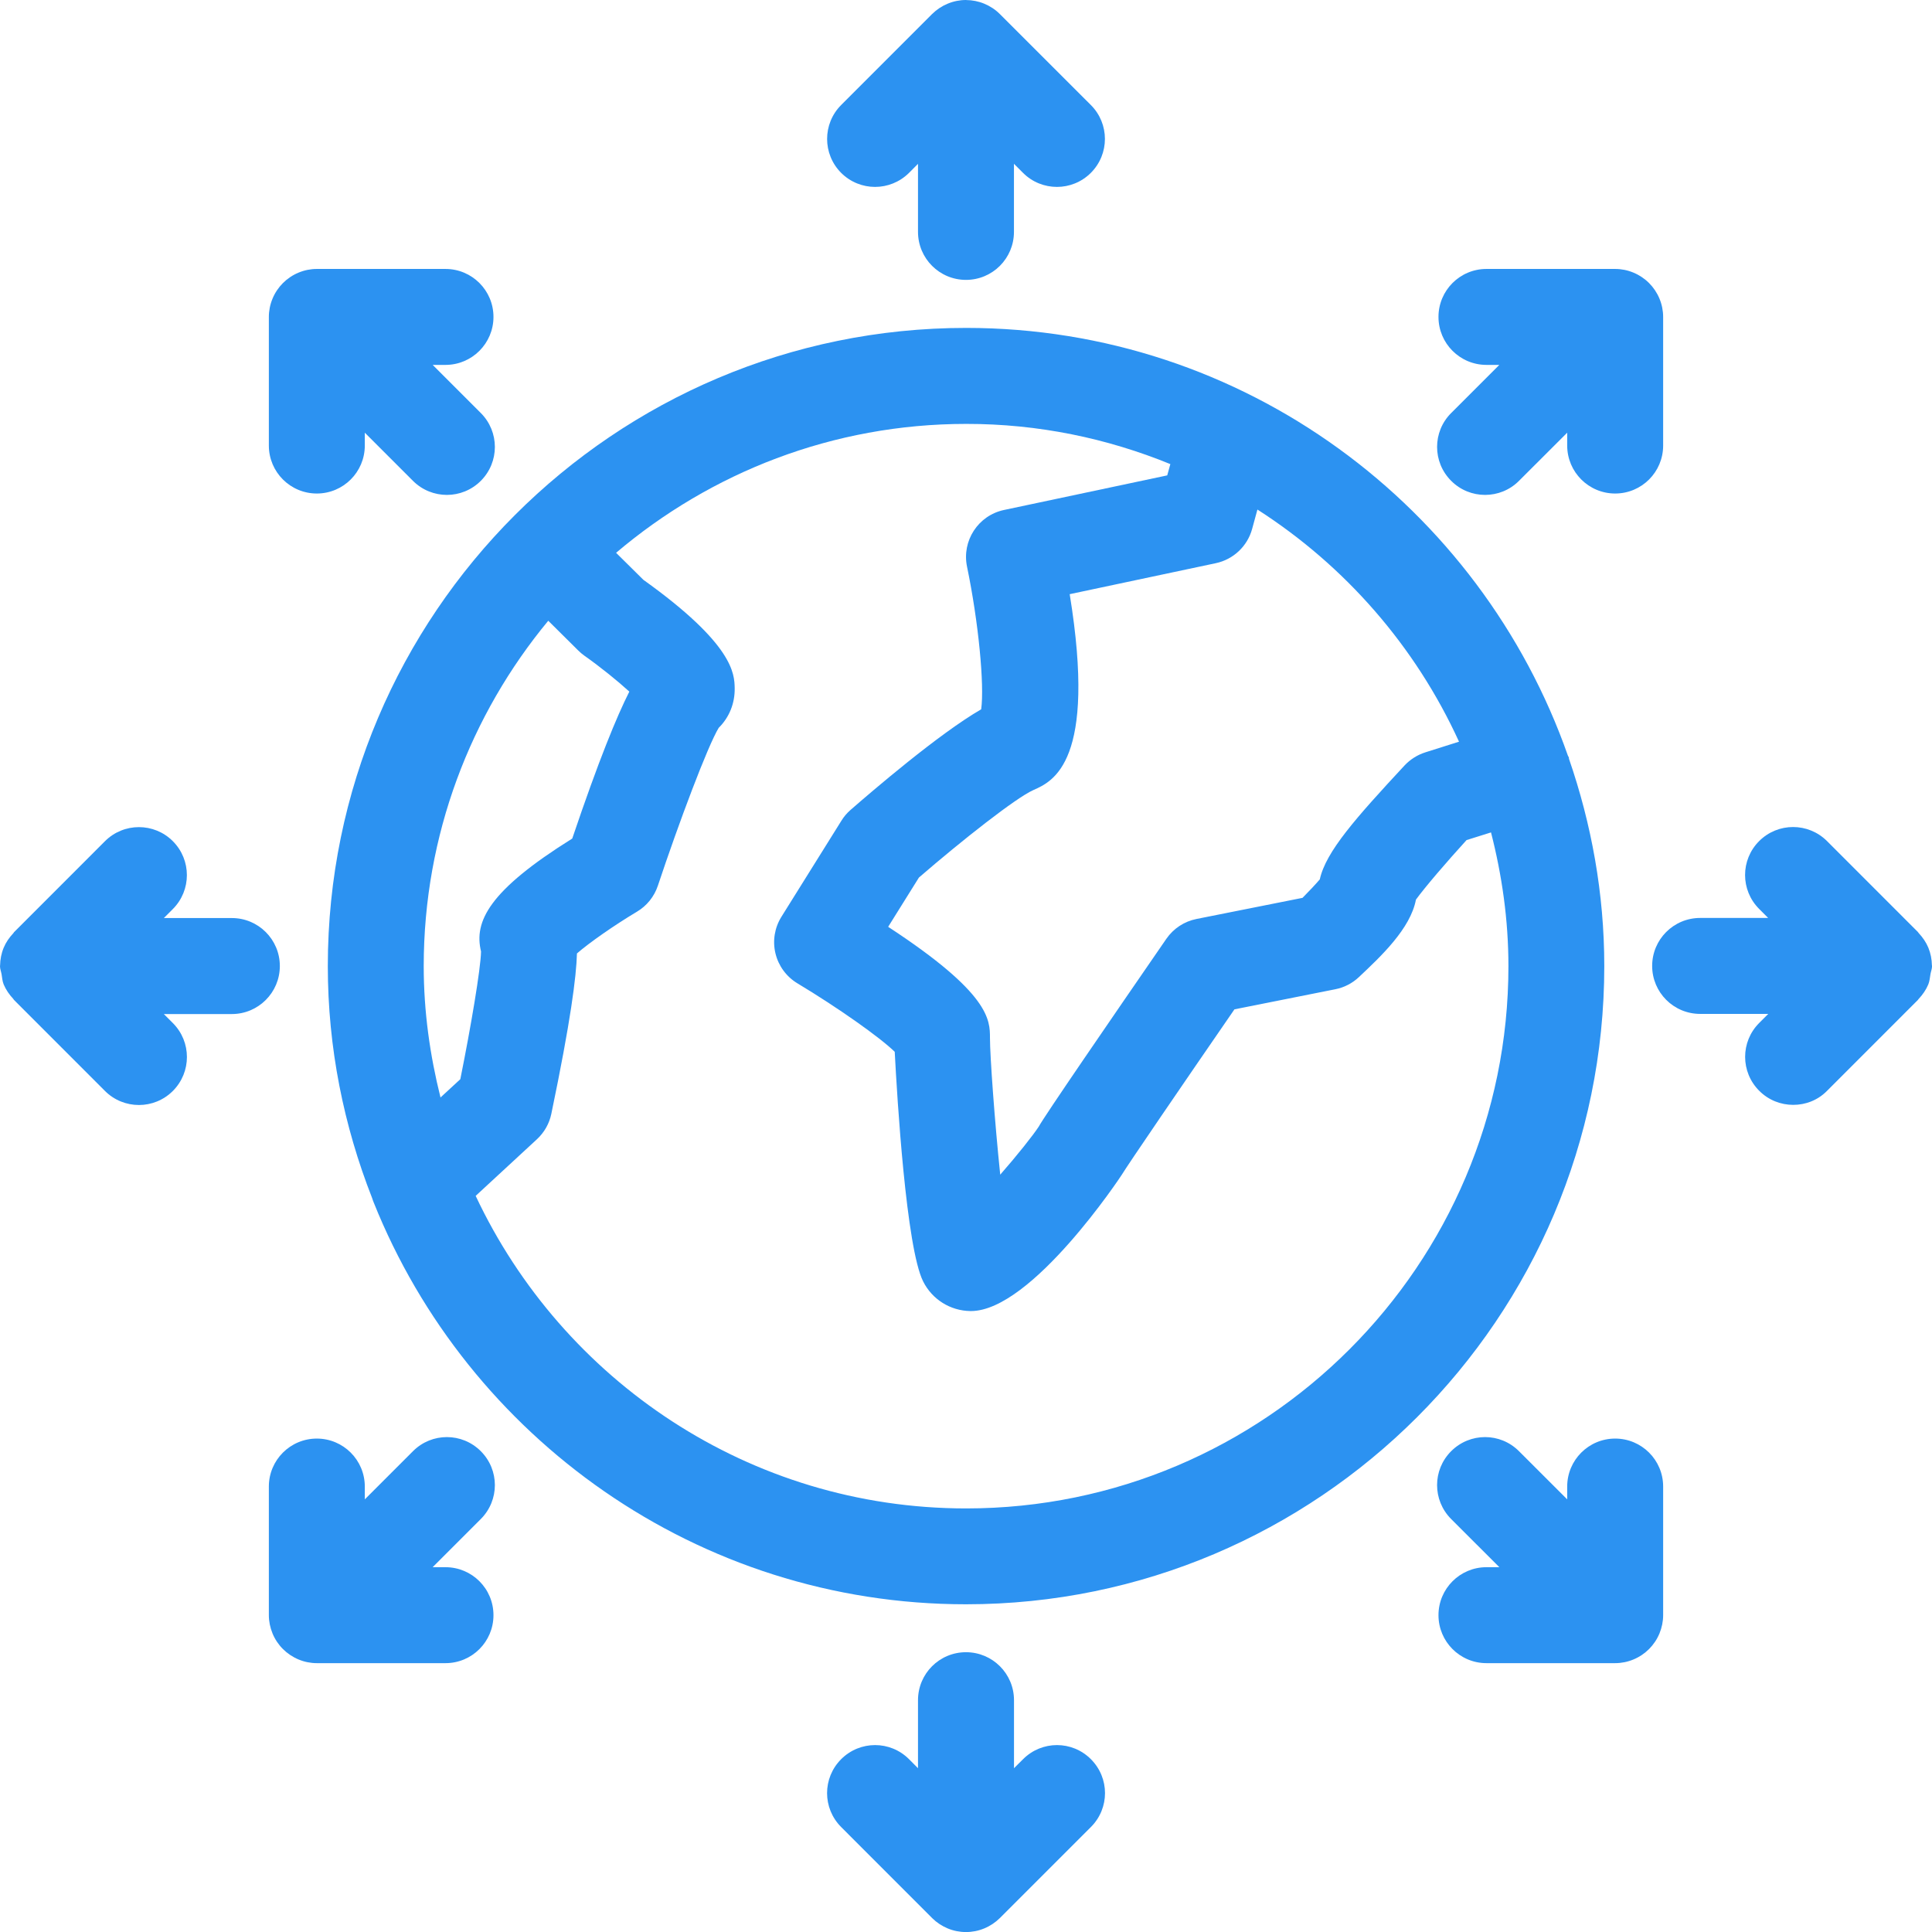
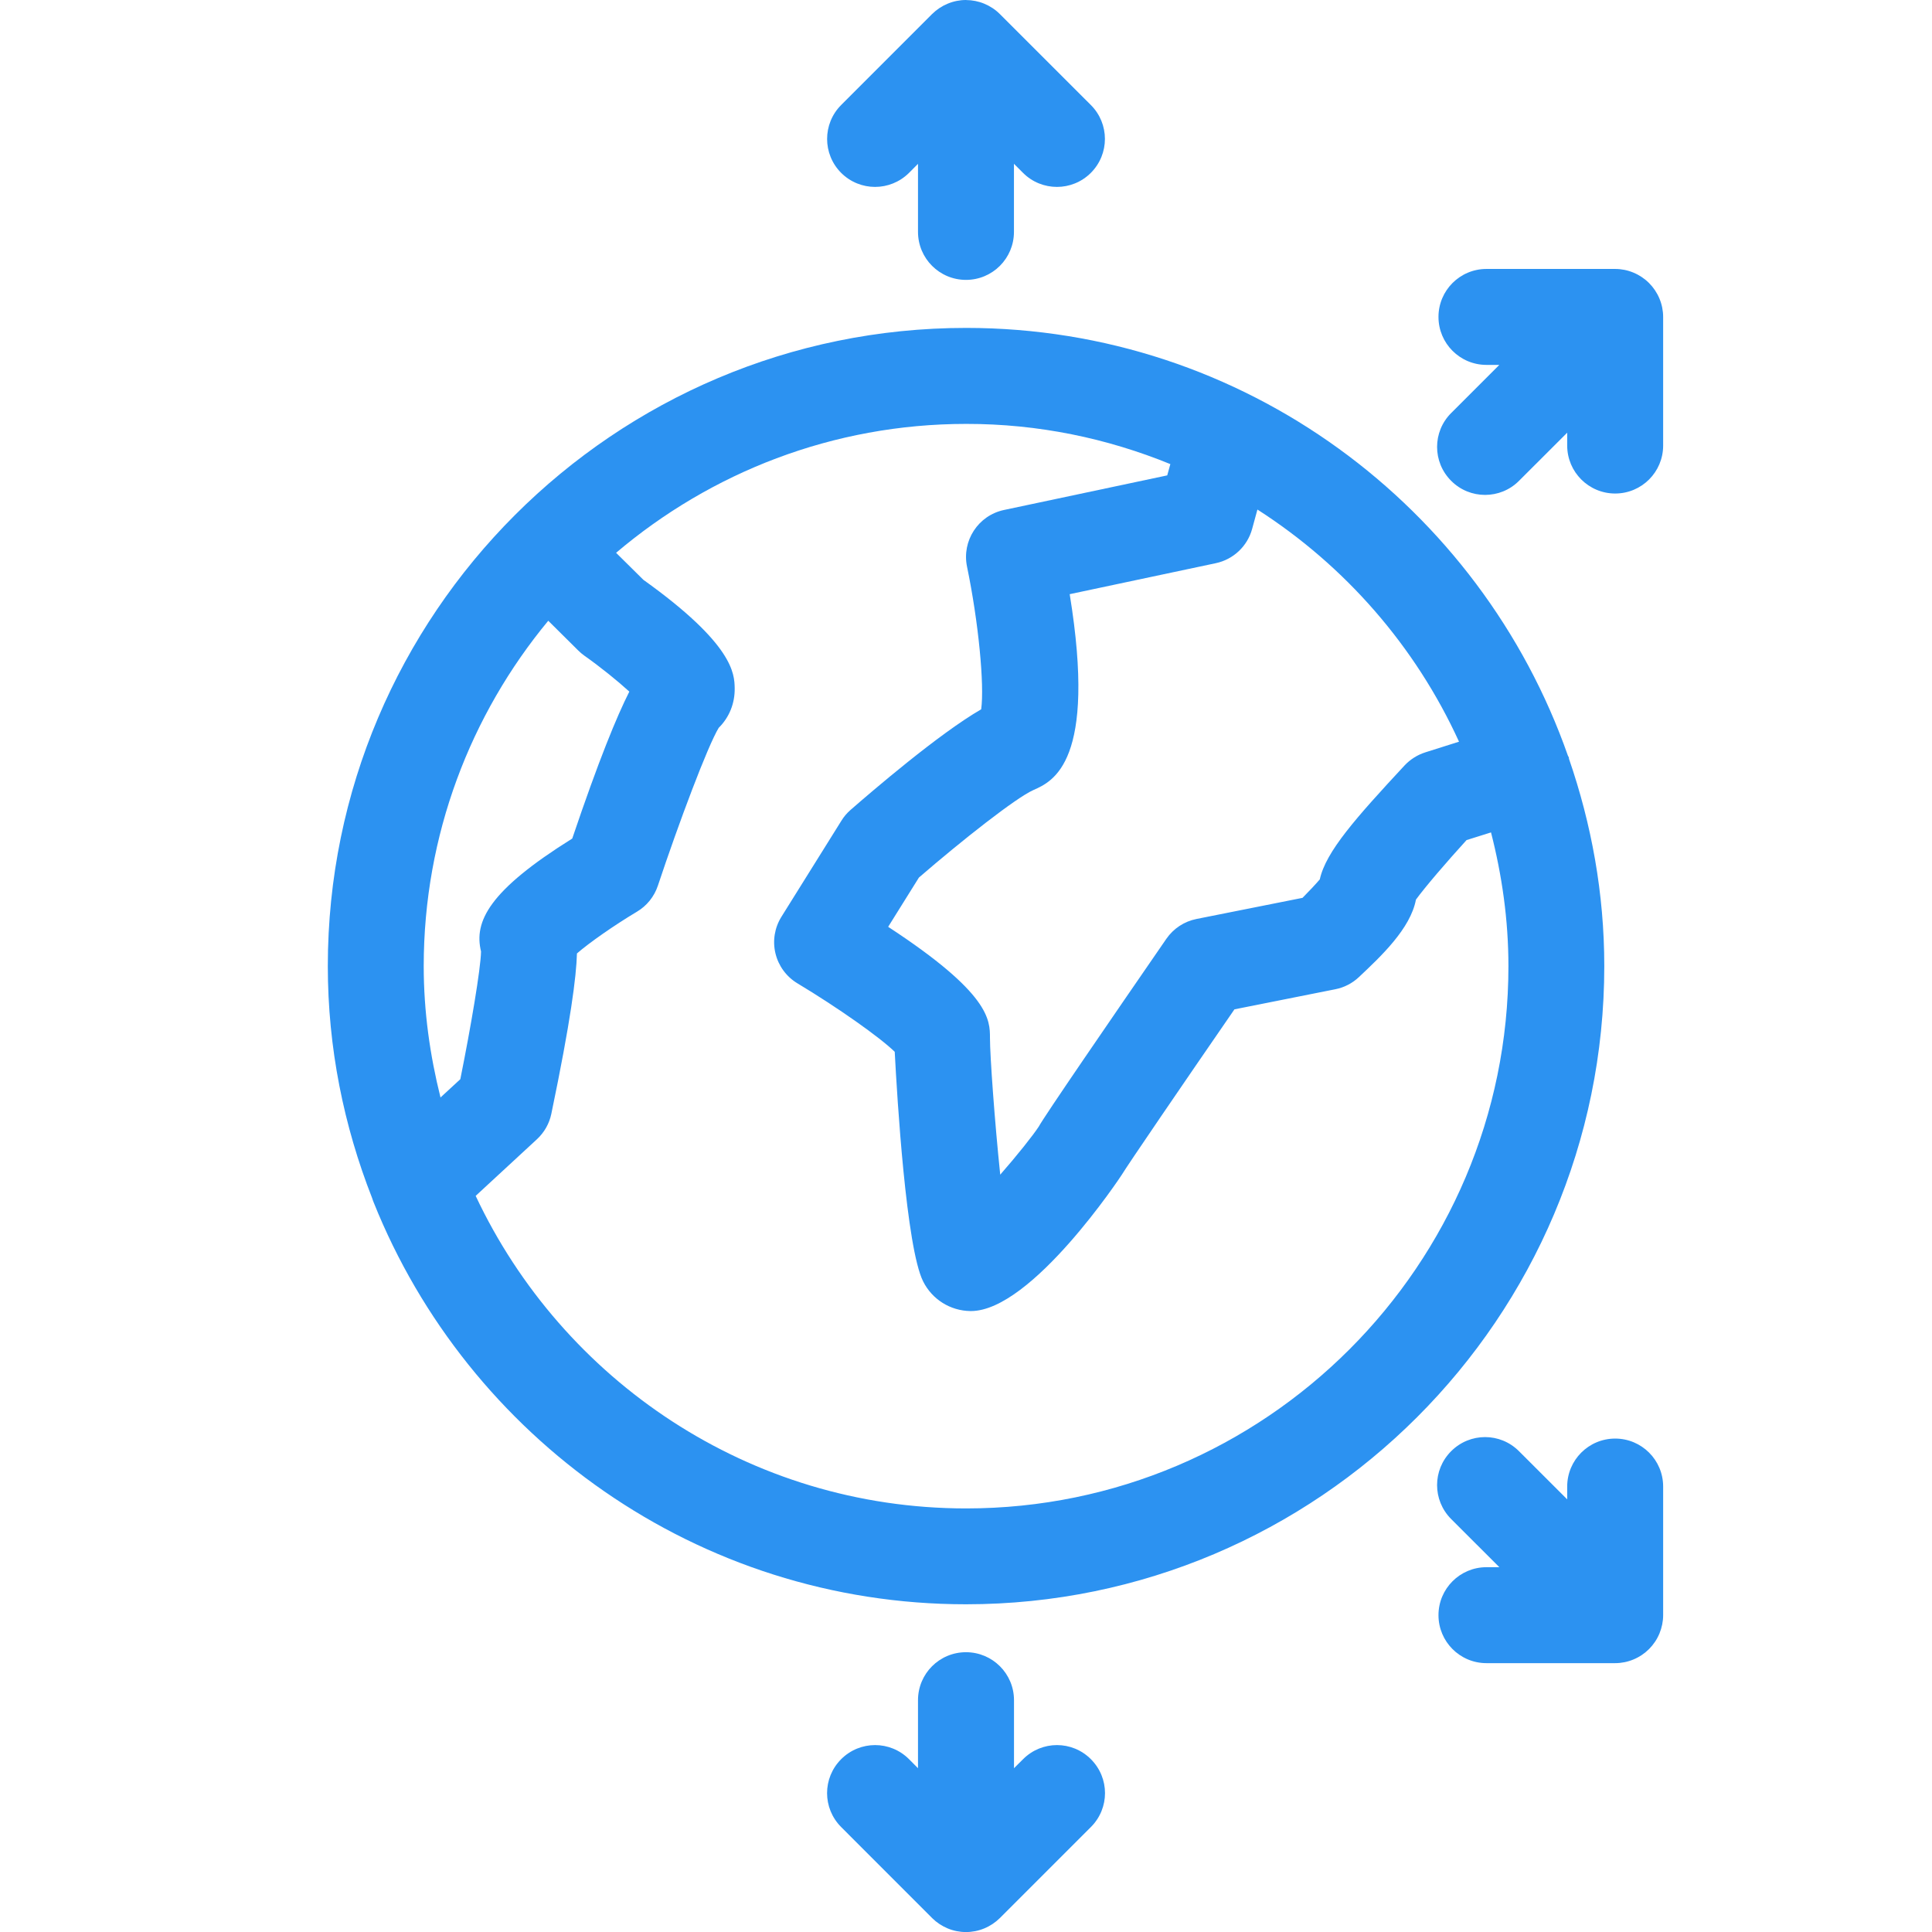
<svg xmlns="http://www.w3.org/2000/svg" xmlns:ns1="http://sodipodi.sourceforge.net/DTD/sodipodi-0.dtd" xmlns:ns2="http://www.inkscape.org/namespaces/inkscape" version="1.1" id="Capa_1" x="0px" y="0px" width="40.271px" height="40.271px" viewBox="0 0 40.271 40.271" style="enable-background:new 0 0 40.271 40.271;" xml:space="preserve" ns1:docname="Surroundings.svg" ns2:version="0.92.3 (2405546, 2018-03-11)">
  <defs id="defs57" />
  <ns1:namedview pagecolor="#ffffff" bordercolor="#666666" borderopacity="1" objecttolerance="10" gridtolerance="10" guidetolerance="10" ns2:pageopacity="0" ns2:pageshadow="2" ns2:window-width="1366" ns2:window-height="706" id="namedview55" showgrid="false" ns2:zoom="5.8602965" ns2:cx="20.1355" ns2:cy="20.1355" ns2:window-x="-8" ns2:window-y="-8" ns2:window-maximized="1" ns2:current-layer="Capa_1" />
  <g id="g22" style="fill:#2c92f1;fill-opacity:1">
    <g id="g20" style="fill:#2c92f1;fill-opacity:1">
      <path d="M6.833,20.137c0,1.706,0.334,3.333,0.923,4.834c0.009,0.031,0.021,0.061,0.033,0.092c1.962,4.9,6.752,8.377,12.347,8.377    c7.335,0,13.304-5.968,13.304-13.303c0-1.515-0.268-2.964-0.736-4.321c-0.002-0.01,0-0.019-0.002-0.028    c-0.006-0.015-0.017-0.024-0.021-0.039c-1.818-5.182-6.748-8.914-12.543-8.914C12.801,6.834,6.833,12.802,6.833,20.137z     M11.428,12.939l0.628,0.623c0.039,0.039,0.082,0.074,0.126,0.106c0.335,0.236,0.693,0.526,0.936,0.748    c-0.262,0.518-0.636,1.424-1.19,3.063c-1.734,1.083-2.054,1.728-1.901,2.354c-0.007,0.36-0.213,1.577-0.432,2.662l-0.413,0.381    c-0.22-0.879-0.35-1.793-0.35-2.739C8.833,17.404,9.808,14.896,11.428,12.939z M30.412,15.46l-0.702,0.222    c-0.166,0.053-0.313,0.146-0.433,0.273c-1.012,1.091-1.64,1.794-1.767,2.375c-0.089,0.104-0.222,0.245-0.36,0.385l-2.209,0.44    c-0.256,0.051-0.48,0.198-0.629,0.413c-1.154,1.675-2.558,3.72-2.66,3.915c-0.115,0.177-0.449,0.598-0.803,1.002    c-0.115-1.098-0.214-2.476-0.214-2.849c0-0.379,0-0.93-2.122-2.317l0.641-1.027c0.892-0.772,2.023-1.663,2.386-1.824    c0.41-0.181,1.326-0.587,0.757-4.083l3.046-0.646c0.366-0.078,0.659-0.354,0.757-0.715l0.11-0.403    C28.037,11.792,29.504,13.471,30.412,15.46z M24.395,9.674L24.33,9.909l-3.402,0.721c-0.539,0.114-0.883,0.643-0.771,1.182    c0.239,1.151,0.365,2.466,0.295,2.973c-0.879,0.507-2.279,1.71-2.725,2.099c-0.074,0.065-0.138,0.14-0.189,0.224l-1.25,2.002    c-0.142,0.228-0.187,0.502-0.124,0.763c0.063,0.261,0.228,0.486,0.458,0.624c0.844,0.507,1.72,1.126,2.028,1.427    c0.05,0.965,0.239,4.08,0.592,4.786c0.188,0.375,0.565,0.612,0.985,0.618c0.004,0,0.008,0,0.012,0    c1.271-0.001,3.139-2.831,3.143-2.84c0.123-0.204,1.26-1.869,2.349-3.449l2.103-0.419c0.183-0.036,0.353-0.123,0.489-0.251    c0.457-0.43,1.078-1.011,1.191-1.617c0.196-0.269,0.639-0.784,1.055-1.241l0.51-0.16c0.229,0.894,0.363,1.824,0.363,2.788    c0,6.231-5.07,11.303-11.304,11.303c-4.519,0-8.416-2.672-10.223-6.515l1.277-1.18c0.153-0.142,0.258-0.326,0.3-0.53    c0.403-1.933,0.521-2.859,0.534-3.343c0.252-0.22,0.773-0.585,1.25-0.87c0.206-0.122,0.361-0.315,0.437-0.543    c0.438-1.316,1.039-2.914,1.268-3.29c0.22-0.217,0.339-0.512,0.333-0.828c-0.006-0.297-0.02-0.91-1.903-2.257l-0.569-0.563    c1.971-1.672,4.517-2.687,7.298-2.687C21.643,8.834,23.078,9.136,24.395,9.674z" id="path2" style="fill:#2c92f1;fill-opacity:1" />
      <path d="M20.135,5.834c0.552,0,1-0.447,1-1v-1.42l0.189,0.189c0.194,0.195,0.451,0.293,0.707,0.293s0.512-0.098,0.707-0.293    c0.391-0.391,0.391-1.023,0-1.414l-1.896-1.895c-0.092-0.093-0.203-0.166-0.326-0.217c-0.12-0.05-0.248-0.075-0.375-0.076    C20.14,0.001,20.138,0,20.135,0l0,0c-0.13,0-0.26,0.026-0.382,0.077c-0.121,0.05-0.229,0.122-0.321,0.213    c-0.001,0.001-0.003,0.002-0.004,0.003l-1.895,1.896c-0.39,0.391-0.39,1.023,0,1.414c0.195,0.195,0.451,0.293,0.707,0.293    s0.512-0.098,0.708-0.293l0.187-0.188v1.418C19.135,5.387,19.583,5.834,20.135,5.834z" id="path4" style="fill:#2c92f1;fill-opacity:1" />
      <path d="M20.135,34.439c-0.552,0-1,0.446-1,1v1.418l-0.187-0.188c-0.391-0.392-1.024-0.392-1.415,0s-0.391,1.022,0,1.414    l1.895,1.896c0.001,0.002,0.003,0.002,0.004,0.004c0.091,0.09,0.2,0.162,0.321,0.213c0.122,0.051,0.252,0.076,0.382,0.076    s0.26-0.025,0.382-0.076c0.123-0.051,0.233-0.125,0.326-0.217l1.896-1.896c0.392-0.392,0.392-1.022,0-1.414    c-0.391-0.392-1.023-0.392-1.414,0l-0.189,0.188v-1.42C21.135,34.886,20.688,34.439,20.135,34.439z" id="path6" style="fill:#2c92f1;fill-opacity:1" />
-       <path d="M10.286,6.606c0-0.553-0.448-1-1-1H6.604l0,0c-0.13,0-0.26,0.026-0.382,0.077C5.977,5.785,5.783,5.979,5.681,6.224    C5.63,6.346,5.604,6.476,5.604,6.606v2.681c0,0.553,0.448,1,1,1c0.552,0,1-0.447,1-1V9.019l1.004,1.004    c0.195,0.195,0.451,0.293,0.707,0.293c0.256,0,0.512-0.098,0.707-0.293c0.391-0.391,0.391-1.023,0-1.414L9.019,7.606h0.267    C9.838,7.606,10.286,7.158,10.286,6.606z" id="path8" style="fill:#2c92f1;fill-opacity:1" />
      <path d="M29.984,33.667c0,0.553,0.448,1,1,1h2.683c0.13,0,0.26-0.026,0.382-0.077c0.245-0.102,0.439-0.296,0.541-0.541    c0.05-0.122,0.077-0.252,0.077-0.382v-2.681c0-0.553-0.448-1-1-1s-1,0.447-1,1v0.267l-1.005-1.004    c-0.391-0.392-1.022-0.392-1.414,0c-0.391,0.391-0.391,1.022,0,1.414l1.005,1.004h-0.269    C30.433,32.667,29.984,33.113,29.984,33.667z" id="path10" style="fill:#2c92f1;fill-opacity:1" />
-       <path d="M5.833,20.136c0-0.553-0.448-1-1-1H3.415l0.188-0.188c0.39-0.391,0.39-1.023,0-1.414c-0.39-0.391-1.024-0.391-1.415,0    L0.293,19.43c-0.007,0.007-0.009,0.017-0.016,0.023c-0.083,0.088-0.153,0.188-0.2,0.301c-0.049,0.118-0.073,0.244-0.075,0.369    C0.002,20.128,0,20.132,0,20.137c0,0.059,0.023,0.113,0.033,0.172c0.012,0.07,0.016,0.144,0.044,0.211    c0.047,0.112,0.117,0.213,0.2,0.301c0.007,0.008,0.009,0.018,0.016,0.023l1.895,1.896c0.195,0.195,0.451,0.293,0.708,0.293    c0.256,0,0.512-0.098,0.707-0.293c0.391-0.391,0.391-1.023,0.001-1.414l-0.189-0.189h1.419    C5.385,21.136,5.833,20.689,5.833,20.136z" id="path12" style="fill:#2c92f1;fill-opacity:1" />
-       <path d="M38.083,22.738l1.895-1.896c0.007-0.007,0.009-0.017,0.017-0.022c0.082-0.088,0.152-0.188,0.199-0.301    c0.028-0.068,0.032-0.142,0.045-0.213c0.01-0.058,0.033-0.113,0.033-0.171c0-0.005-0.003-0.009-0.003-0.014    c-0.002-0.125-0.026-0.251-0.075-0.369c-0.047-0.113-0.117-0.213-0.199-0.301c-0.008-0.007-0.01-0.017-0.017-0.023l-1.895-1.896    c-0.392-0.391-1.024-0.391-1.415,0c-0.391,0.391-0.391,1.023,0,1.414l0.188,0.188h-1.418c-0.552,0-1,0.447-1,1s0.448,1,1,1h1.42    l-0.189,0.189c-0.391,0.391-0.391,1.023,0.001,1.414c0.194,0.195,0.45,0.293,0.707,0.293    C37.632,23.031,37.888,22.936,38.083,22.738z" id="path14" style="fill:#2c92f1;fill-opacity:1" />
-       <path d="M6.222,34.59c0.122,0.051,0.251,0.077,0.382,0.077h2.682c0.552,0,1-0.447,1-1c0-0.554-0.448-1-1-1H9.018l1.004-1.004    c0.391-0.392,0.391-1.023,0-1.414c-0.391-0.392-1.023-0.392-1.414,0l-1.004,1.004v-0.267c0-0.553-0.448-1-1-1    c-0.552,0-1,0.447-1,1v2.681c0,0.13,0.027,0.26,0.077,0.382C5.782,34.294,5.978,34.488,6.222,34.59z" id="path16" style="fill:#2c92f1;fill-opacity:1" />
      <path d="M30.249,10.023c0.194,0.195,0.45,0.293,0.706,0.293c0.257,0,0.513-0.098,0.707-0.293l1.005-1.004v0.268    c0,0.553,0.448,1,1,1s1-0.447,1-1V6.606c0-0.13-0.026-0.26-0.077-0.382c-0.102-0.245-0.296-0.439-0.541-0.541    c-0.122-0.051-0.251-0.077-0.382-0.077h-2.683c-0.552,0-1,0.447-1,1s0.448,1,1,1h0.268l-1.003,1.003    C29.857,8.999,29.857,9.632,30.249,10.023z" id="path18" style="fill:#2c92f1;fill-opacity:1" />
    </g>
  </g>
  <g id="g24" style="fill:#2c92f1;fill-opacity:1">
</g>
  <g id="g26" style="fill:#2c92f1;fill-opacity:1">
</g>
  <g id="g28" style="fill:#2c92f1;fill-opacity:1">
</g>
  <g id="g30" style="fill:#2c92f1;fill-opacity:1">
</g>
  <g id="g32" style="fill:#2c92f1;fill-opacity:1">
</g>
  <g id="g34" style="fill:#2c92f1;fill-opacity:1">
</g>
  <g id="g36" style="fill:#2c92f1;fill-opacity:1">
</g>
  <g id="g38" style="fill:#2c92f1;fill-opacity:1">
</g>
  <g id="g40" style="fill:#2c92f1;fill-opacity:1">
</g>
  <g id="g42" style="fill:#2c92f1;fill-opacity:1">
</g>
  <g id="g44" style="fill:#2c92f1;fill-opacity:1">
</g>
  <g id="g46" style="fill:#2c92f1;fill-opacity:1">
</g>
  <g id="g48" style="fill:#2c92f1;fill-opacity:1">
</g>
  <g id="g50" style="fill:#2c92f1;fill-opacity:1">
</g>
  <g id="g52" style="fill:#2c92f1;fill-opacity:1">
</g>
</svg>